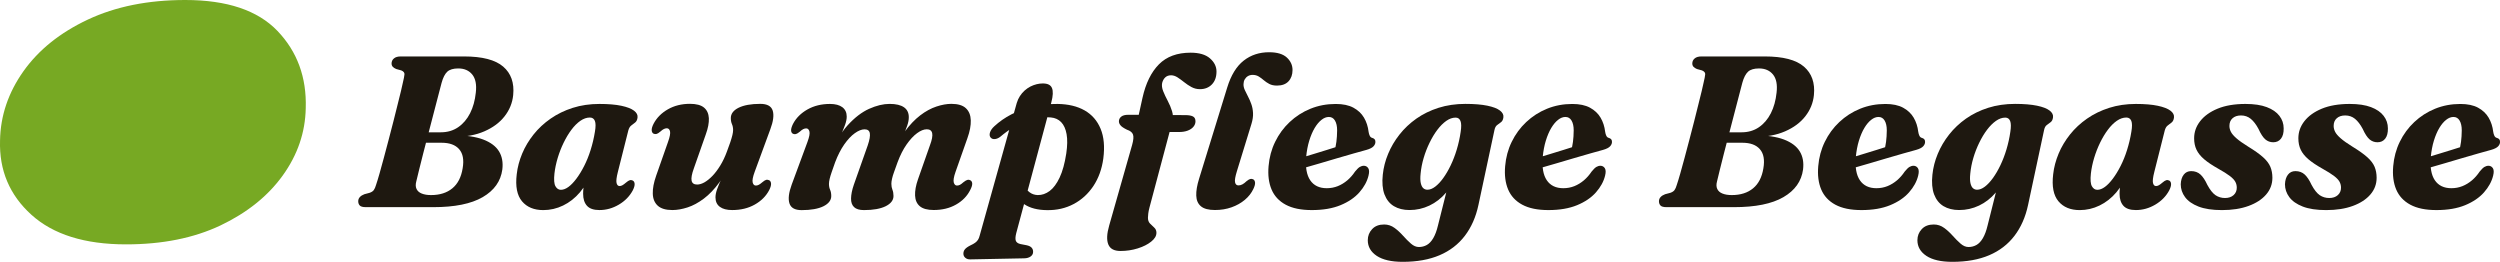
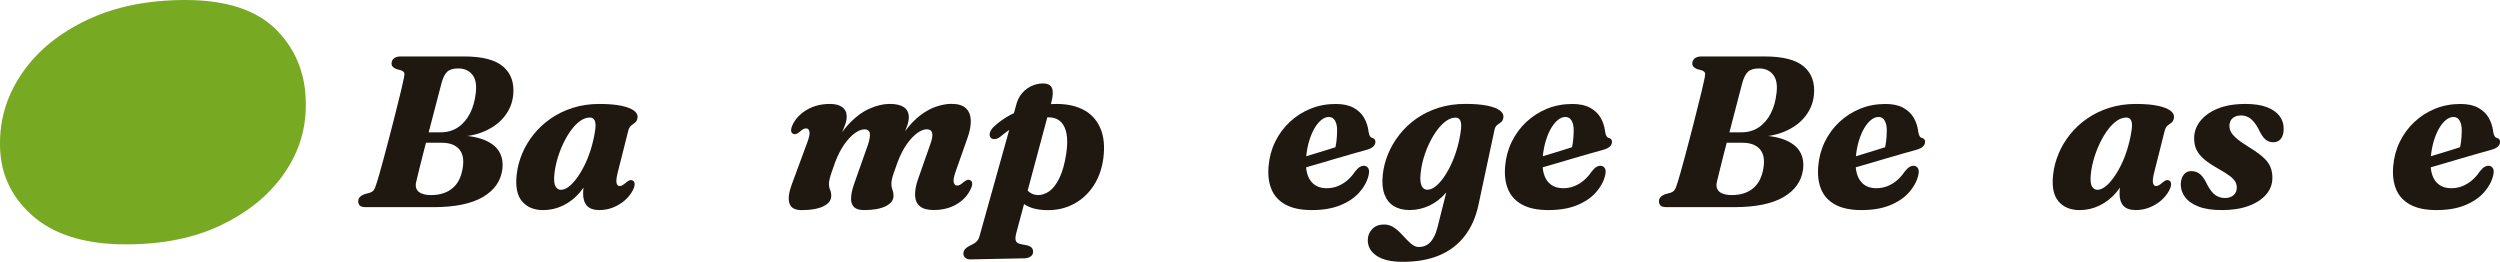
<svg xmlns="http://www.w3.org/2000/svg" version="1.1" x="0px" y="0px" viewBox="0 0 612.6 64.17" style="enable-background:new 0 0 612.6 64.17;" xml:space="preserve">
  <style type="text/css">
	.st0{fill:#FFFFFF;}
	.st1{fill:#E8DFCC;}
	.st2{fill:#1E1810;}
	.st3{clip-path:url(#SVGID_00000167381206881112429760000014950263389855786921_);}
	.st4{fill:#77A923;}
	.st5{fill:none;}
	.st6{fill:none;stroke:#1E1810;stroke-width:0.732;stroke-miterlimit:10;}
</style>
  <g id="Background">
</g>
  <g id="Design">
    <g>
      <g>
        <g>
          <path class="st2" d="M98.21,13.83h15.49c4.47,0,7.67,0.83,9.6,2.49c1.93,1.66,2.75,3.99,2.45,6.98c-0.19,1.92-0.9,3.65-2.11,5.2      s-2.86,2.77-4.95,3.68c-2.08,0.91-4.54,1.36-7.37,1.36l-0.24-0.4c3.04,0,5.48,0.35,7.31,1.04c1.83,0.7,3.12,1.66,3.88,2.9      c0.76,1.24,1.03,2.72,0.82,4.45c-0.39,2.88-1.99,5.14-4.82,6.78s-6.86,2.45-12.1,2.45H89.63c-0.74,0-1.23-0.14-1.48-0.41      c-0.25-0.27-0.37-0.62-0.37-1.04c0-0.39,0.13-0.73,0.4-1.02c0.26-0.29,0.63-0.52,1.11-0.7l1.27-0.34      c0.47-0.16,0.82-0.38,1.03-0.67c0.21-0.29,0.4-0.71,0.55-1.25c0.25-0.72,0.53-1.66,0.86-2.81c0.33-1.15,0.68-2.44,1.06-3.85      c0.38-1.42,0.77-2.88,1.17-4.41c0.4-1.52,0.8-3.02,1.17-4.51c0.38-1.49,0.73-2.87,1.04-4.16c0.32-1.28,0.59-2.39,0.82-3.31      c0.23-0.92,0.38-1.59,0.45-1.99c0.23-0.95,0.36-1.64,0.4-2.06c0.04-0.42-0.23-0.75-0.79-0.98l-1.24-0.34      c-0.37-0.16-0.65-0.34-0.84-0.55c-0.19-0.21-0.29-0.47-0.29-0.79c0-0.51,0.19-0.93,0.58-1.25      C96.91,13.99,97.47,13.83,98.21,13.83z M108.21,20.29c-0.26,1.02-0.58,2.22-0.94,3.6s-0.74,2.85-1.15,4.41      c-0.41,1.56-0.81,3.13-1.23,4.72c-0.41,1.59-0.81,3.12-1.19,4.59c-0.38,1.47-0.71,2.8-1,3.98s-0.52,2.15-0.7,2.89      c-0.19,0.72-0.17,1.33,0.07,1.83c0.24,0.5,0.66,0.88,1.28,1.12c0.62,0.25,1.37,0.37,2.27,0.37c2.15,0,3.89-0.55,5.22-1.65      c1.34-1.1,2.18-2.74,2.53-4.92c0.35-2.06,0.07-3.61-0.86-4.67c-0.92-1.06-2.35-1.58-4.29-1.58h-6.96l0.84-2.56h5.91      c1.62,0,3.03-0.41,4.25-1.24c1.21-0.83,2.19-1.97,2.93-3.43c0.74-1.46,1.2-3.14,1.4-5.04c0.23-1.97-0.06-3.45-0.87-4.45      c-0.81-0.99-1.95-1.49-3.43-1.49c-1.2,0-2.09,0.26-2.68,0.79C109.03,18.1,108.56,19.01,108.21,20.29z" />
          <path class="st2" d="M151.4,42.14c-0.33,1.3-0.44,2.2-0.32,2.7c0.12,0.5,0.37,0.75,0.74,0.75c0.23,0,0.46-0.07,0.7-0.2      c0.24-0.13,0.53-0.35,0.88-0.65c0.37-0.32,0.68-0.51,0.92-0.58s0.49-0.04,0.74,0.08c0.28,0.16,0.43,0.44,0.45,0.84      c0.02,0.41-0.13,0.92-0.45,1.56c-0.77,1.44-1.91,2.61-3.42,3.5s-3.09,1.33-4.76,1.33c-1.41,0-2.42-0.35-3.05-1.05      s-0.94-1.68-0.94-2.93c0-0.42,0.02-0.88,0.07-1.36c0.04-0.48,0.11-1.01,0.21-1.57c0.1-0.56,0.23-1.19,0.4-1.87      s0.37-1.43,0.59-2.24l0.66,1.69c-0.62,1.92-1.52,3.58-2.72,4.99c-1.2,1.41-2.57,2.48-4.12,3.23c-1.55,0.75-3.17,1.12-4.85,1.12      c-2.27,0-4.01-0.72-5.22-2.16c-1.21-1.44-1.65-3.65-1.29-6.62c0.19-1.71,0.64-3.39,1.33-5.05c0.69-1.66,1.63-3.23,2.8-4.7      c1.17-1.47,2.56-2.76,4.17-3.88s3.42-2,5.42-2.64c2.01-0.64,4.19-0.96,6.54-0.96c2.18,0,3.97,0.15,5.38,0.45      c1.41,0.3,2.44,0.7,3.1,1.2c0.66,0.5,0.95,1.07,0.86,1.7c-0.07,0.55-0.26,0.94-0.57,1.19c-0.31,0.25-0.62,0.49-0.95,0.73      s-0.57,0.64-0.73,1.2L151.4,42.14z M135.86,42.53c-0.16,1.5-0.08,2.53,0.25,3.11c0.33,0.58,0.77,0.87,1.33,0.87      c0.6,0,1.22-0.24,1.86-0.71c0.64-0.47,1.29-1.15,1.95-2.03c0.66-0.88,1.29-1.91,1.89-3.09s1.13-2.48,1.58-3.91      s0.81-2.92,1.06-4.49c0.21-1.21,0.21-2.1-0.01-2.65c-0.22-0.55-0.63-0.83-1.23-0.83c-0.77,0-1.55,0.27-2.32,0.8      c-0.77,0.54-1.51,1.27-2.2,2.2c-0.7,0.93-1.33,1.99-1.91,3.18c-0.58,1.19-1.06,2.43-1.45,3.72S136,41.29,135.86,42.53z" />
-           <path class="st2" d="M188.49,44.17c0.28,0.16,0.43,0.44,0.45,0.84c0.02,0.41-0.13,0.92-0.45,1.56      c-0.77,1.48-1.96,2.67-3.55,3.56c-1.59,0.9-3.43,1.34-5.53,1.34c-1.3,0-2.31-0.26-3.02-0.79c-0.71-0.53-1.07-1.3-1.07-2.32      c0-0.6,0.14-1.27,0.41-2.02c0.27-0.75,0.61-1.56,1-2.43c0.4-0.87,0.8-1.81,1.21-2.81s0.74-2.06,0.99-3.17l0.63,0.53      c-0.95,2.46-2.04,4.53-3.26,6.2c-1.22,1.67-2.5,3.01-3.83,4.01c-1.33,1-2.66,1.72-3.98,2.15c-1.33,0.43-2.57,0.65-3.73,0.65      c-1.62,0-2.81-0.36-3.59-1.07c-0.77-0.71-1.18-1.7-1.21-2.96c-0.04-1.26,0.24-2.71,0.82-4.37l2.9-8.26      c0.46-1.27,0.62-2.15,0.5-2.64c-0.12-0.49-0.39-0.74-0.79-0.74c-0.21,0-0.44,0.06-0.69,0.17s-0.54,0.33-0.9,0.65      c-0.37,0.32-0.68,0.51-0.92,0.57c-0.25,0.06-0.49,0.04-0.74-0.07c-0.28-0.16-0.43-0.44-0.45-0.84c-0.02-0.4,0.13-0.92,0.45-1.56      c0.77-1.48,1.94-2.66,3.51-3.56s3.38-1.35,5.43-1.35c1.55,0,2.69,0.31,3.43,0.92c0.74,0.62,1.13,1.49,1.19,2.61      c0.05,1.13-0.2,2.45-0.76,3.98l-2.93,8.34c-0.49,1.35-0.67,2.35-0.54,2.98s0.58,0.95,1.36,0.95c0.56,0,1.17-0.19,1.81-0.55      c0.64-0.37,1.29-0.9,1.95-1.58c0.66-0.69,1.29-1.53,1.9-2.52c0.61-0.99,1.15-2.12,1.62-3.39c0.35-0.92,0.64-1.71,0.86-2.38      c0.22-0.67,0.39-1.24,0.5-1.71s0.17-0.88,0.17-1.21c0-0.54-0.09-1.03-0.28-1.46s-0.28-0.93-0.28-1.49c0-1.05,0.64-1.9,1.91-2.53      c1.28-0.63,3.05-0.95,5.32-0.95c1.67,0,2.68,0.55,3.03,1.64c0.35,1.09,0.16,2.62-0.58,4.59l-3.83,10.42      c-0.46,1.25-0.62,2.12-0.49,2.62c0.13,0.5,0.39,0.75,0.78,0.75c0.23,0,0.46-0.06,0.7-0.18c0.24-0.12,0.53-0.33,0.88-0.63      c0.37-0.32,0.68-0.51,0.92-0.58S188.24,44.05,188.49,44.17z" />
          <path class="st2" d="M209.23,45.25l3.4-9.63c0.46-1.35,0.63-2.35,0.51-2.98c-0.11-0.63-0.54-0.95-1.28-0.95      c-0.72,0-1.52,0.32-2.4,0.95c-0.88,0.63-1.74,1.55-2.59,2.76c-0.84,1.21-1.58,2.65-2.22,4.34c-0.33,0.93-0.62,1.73-0.84,2.39      c-0.23,0.66-0.4,1.22-0.51,1.69c-0.11,0.47-0.17,0.88-0.17,1.23c0,0.55,0.09,1.03,0.28,1.46s0.28,0.94,0.28,1.52      c0,1.04-0.64,1.87-1.91,2.51c-1.28,0.63-3.06,0.95-5.34,0.95c-1.64,0-2.63-0.54-2.99-1.64c-0.36-1.09-0.18-2.62,0.54-4.59      l3.85-10.42c0.47-1.27,0.64-2.15,0.5-2.64c-0.14-0.49-0.4-0.74-0.79-0.74c-0.23,0-0.46,0.06-0.7,0.17s-0.53,0.33-0.88,0.65      c-0.39,0.32-0.7,0.51-0.95,0.57c-0.25,0.06-0.48,0.04-0.71-0.07c-0.3-0.16-0.45-0.44-0.46-0.84c-0.01-0.4,0.15-0.92,0.46-1.56      c0.77-1.48,1.96-2.66,3.55-3.56c1.59-0.9,3.43-1.35,5.53-1.35c1.3,0,2.31,0.27,3.02,0.8c0.71,0.54,1.07,1.31,1.07,2.31      c0,0.6-0.14,1.27-0.41,2.02c-0.27,0.75-0.61,1.56-1,2.44c-0.4,0.88-0.8,1.82-1.21,2.81c-0.41,0.99-0.74,2.04-0.99,3.15      l-0.63-0.53c1.27-3.29,2.75-5.87,4.46-7.76c1.71-1.88,3.46-3.23,5.26-4.04c1.8-0.81,3.48-1.21,5.03-1.21      c1.57,0,2.74,0.28,3.54,0.84c0.79,0.56,1.18,1.39,1.16,2.48c0,0.6-0.13,1.26-0.38,1.99c-0.25,0.73-0.57,1.52-0.95,2.36      c-0.38,0.84-0.76,1.75-1.15,2.73c-0.39,0.98-0.7,2.02-0.95,3.13l-0.82-0.53c0.95-2.46,2.03-4.52,3.25-6.19      c1.21-1.66,2.48-2.99,3.8-4s2.64-1.72,3.96-2.16s2.55-0.66,3.69-0.66c1.6,0,2.78,0.36,3.54,1.07c0.76,0.71,1.16,1.7,1.2,2.96      c0.04,1.26-0.23,2.72-0.83,4.39l-2.9,8.23c-0.44,1.25-0.58,2.12-0.44,2.62c0.15,0.5,0.41,0.75,0.78,0.75      c0.26,0,0.51-0.06,0.74-0.18s0.51-0.33,0.84-0.63c0.41-0.32,0.73-0.51,0.98-0.58s0.47-0.04,0.69,0.08      c0.32,0.16,0.48,0.44,0.49,0.84c0.01,0.41-0.15,0.92-0.49,1.56c-0.74,1.48-1.89,2.67-3.46,3.56c-1.57,0.9-3.39,1.34-5.49,1.34      c-1.53,0-2.66-0.31-3.39-0.92s-1.12-1.49-1.17-2.62c-0.05-1.13,0.18-2.46,0.71-3.97l2.93-8.34c0.51-1.35,0.69-2.35,0.55-2.98      c-0.14-0.63-0.58-0.95-1.32-0.95c-0.72,0-1.52,0.32-2.39,0.96c-0.87,0.64-1.72,1.56-2.56,2.76c-0.84,1.2-1.57,2.64-2.2,4.33      c-0.33,0.93-0.62,1.73-0.86,2.39c-0.24,0.66-0.41,1.22-0.51,1.69c-0.11,0.47-0.16,0.88-0.16,1.23c0,0.55,0.09,1.03,0.26,1.46      s0.26,0.94,0.26,1.52c0,1.04-0.64,1.87-1.91,2.51c-1.28,0.63-3.05,0.95-5.32,0.95c-1.11,0-1.92-0.24-2.43-0.73      c-0.51-0.48-0.76-1.19-0.74-2.12S208.77,46.57,209.23,45.25z" />
          <path class="st2" d="M257.62,25.07l-8.6,32.06c-0.21,0.83-0.25,1.44-0.11,1.85c0.14,0.4,0.52,0.68,1.13,0.82l1.5,0.29      c0.58,0.12,0.99,0.32,1.24,0.59c0.25,0.27,0.37,0.6,0.37,0.99c0.02,0.47-0.18,0.86-0.58,1.16c-0.41,0.3-0.94,0.46-1.61,0.47      l-13.17,0.26c-0.51,0.02-0.92-0.11-1.24-0.38s-0.48-0.61-0.48-1.02s0.12-0.76,0.37-1.07s0.69-0.63,1.35-0.96      c0.49-0.23,0.88-0.44,1.16-0.65c0.28-0.2,0.51-0.44,0.69-0.71c0.18-0.27,0.32-0.62,0.42-1.04l9.08-32.48      c0.19-0.63,0.45-1.2,0.78-1.71c0.33-0.51,0.71-0.96,1.16-1.36c0.45-0.4,0.92-0.72,1.42-0.98c0.5-0.25,1.02-0.44,1.54-0.57      s1.03-0.18,1.5-0.18c1.18,0,1.92,0.37,2.23,1.12C258.09,22.32,258.04,23.49,257.62,25.07z M245.11,33.51      c-0.42,0.33-0.86,0.52-1.31,0.57S243,34,242.74,33.7c-0.26-0.32-0.31-0.73-0.15-1.25c0.17-0.52,0.52-1.02,1.07-1.52      c1.2-1.11,2.58-2.08,4.16-2.9s3.32-1.46,5.22-1.91c1.91-0.45,3.95-0.66,6.13-0.65c2.6,0.04,4.8,0.56,6.6,1.58      c1.79,1.02,3.1,2.52,3.92,4.5c0.82,1.98,1.04,4.4,0.67,7.27c-0.35,2.6-1.17,4.86-2.44,6.77c-1.28,1.91-2.89,3.38-4.84,4.41      c-1.95,1.03-4.12,1.53-6.52,1.49c-2.3-0.02-4.16-0.5-5.58-1.45c-1.42-0.95-2.3-2.15-2.65-3.59l2.48-1.21      c0.39,0.79,0.87,1.41,1.44,1.85s1.24,0.68,2.02,0.71c1.04,0.02,2.02-0.32,2.94-1c0.92-0.69,1.74-1.79,2.45-3.3      c0.71-1.51,1.25-3.47,1.62-5.88c0.28-1.88,0.31-3.46,0.08-4.75c-0.23-1.28-0.67-2.26-1.33-2.94c-0.66-0.68-1.5-1.06-2.52-1.15      c-1.78-0.16-3.73,0.12-5.86,0.84S247.34,31.63,245.11,33.51z" />
-           <path class="st2" d="M274.18,29.74c0-0.47,0.19-0.86,0.57-1.16c0.38-0.3,0.94-0.45,1.68-0.45h2.61l0.92-4.17      c0.79-3.55,2.13-6.28,4.02-8.19s4.48-2.86,7.77-2.86c2.09,0,3.67,0.46,4.74,1.39c1.06,0.92,1.6,2,1.6,3.23      c0,1.32-0.37,2.37-1.12,3.15c-0.75,0.78-1.73,1.17-2.94,1.17c-0.74,0-1.42-0.17-2.06-0.51c-0.63-0.34-1.23-0.74-1.79-1.19      c-0.56-0.45-1.11-0.84-1.64-1.19c-0.53-0.34-1.06-0.51-1.58-0.51c-0.58,0-1.06,0.17-1.42,0.51c-0.37,0.34-0.62,0.8-0.77,1.38      c-0.12,0.6-0.04,1.27,0.26,2.02c0.3,0.75,0.67,1.53,1.11,2.36s0.79,1.67,1.06,2.53c0.26,0.86,0.29,1.7,0.08,2.51l-5.62,21.11      c-0.14,0.54-0.24,1.02-0.29,1.44s-0.08,0.77-0.08,1.07c0,0.58,0.17,1.05,0.51,1.4c0.34,0.35,0.69,0.69,1.04,1      c0.35,0.32,0.53,0.74,0.53,1.27c0,0.76-0.43,1.48-1.29,2.16c-0.86,0.69-1.96,1.24-3.3,1.66c-1.34,0.42-2.74,0.63-4.22,0.63      c-1.55,0-2.54-0.53-2.98-1.6s-0.37-2.61,0.21-4.63l5.62-19.74c0.33-1.18,0.41-2.03,0.22-2.56s-0.68-0.92-1.49-1.19      c-0.81-0.4-1.34-0.76-1.58-1.08C274.31,30.4,274.18,30.07,274.18,29.74z M282.97,32.35l1.56-4.17l5.99,0.03      c0.77,0,1.37,0.11,1.79,0.32s0.63,0.62,0.63,1.21c0,0.47-0.17,0.92-0.5,1.32s-0.8,0.72-1.41,0.95c-0.61,0.23-1.31,0.34-2.1,0.34      H282.97z M310.99,12.8c1.95,0,3.39,0.43,4.33,1.29c0.93,0.86,1.4,1.88,1.4,3.06c0,1.14-0.33,2.07-0.98,2.77      c-0.65,0.7-1.59,1.05-2.82,1.05c-0.76,0-1.38-0.13-1.89-0.4c-0.5-0.26-0.95-0.57-1.35-0.91c-0.4-0.34-0.8-0.65-1.23-0.91      s-0.92-0.4-1.5-0.4c-0.44,0-0.83,0.1-1.16,0.3c-0.33,0.2-0.59,0.47-0.78,0.8c-0.19,0.33-0.29,0.72-0.3,1.16      c-0.02,0.47,0.09,0.96,0.32,1.46c0.23,0.5,0.49,1.03,0.79,1.6c0.3,0.56,0.57,1.17,0.8,1.83c0.24,0.66,0.38,1.39,0.42,2.19      c0.04,0.8-0.08,1.68-0.38,2.65l-3.56,11.58c-0.42,1.36-0.58,2.28-0.46,2.77c0.11,0.49,0.39,0.74,0.83,0.74      c0.32,0,0.64-0.08,0.96-0.25s0.66-0.43,1.02-0.78c0.37-0.3,0.67-0.48,0.9-0.54c0.23-0.06,0.47-0.04,0.71,0.07      c0.28,0.14,0.44,0.41,0.48,0.82c0.03,0.41-0.11,0.92-0.42,1.56c-0.47,1-1.17,1.89-2.1,2.67c-0.92,0.77-2.01,1.38-3.25,1.82      c-1.24,0.44-2.59,0.66-4.05,0.66c-1.57,0-2.71-0.3-3.44-0.91c-0.73-0.61-1.11-1.48-1.15-2.62c-0.04-1.14,0.19-2.51,0.69-4.12      l6.89-22.35c0.93-3.03,2.28-5.23,4.05-6.61S308.6,12.8,310.99,12.8z" />
          <path class="st2" d="M315.34,39.74c1.23-0.39,2.33-0.73,3.31-1.02c0.98-0.29,2.03-0.61,3.17-0.96c1.13-0.35,2.24-0.69,3.32-1.02      c1.08-0.33,2.01-0.62,2.78-0.88l-0.9,1.05c0.19-0.62,0.34-1.34,0.45-2.16c0.11-0.83,0.17-1.77,0.18-2.82c0-1-0.18-1.8-0.53-2.39      c-0.35-0.59-0.85-0.88-1.5-0.88c-0.6,0-1.2,0.23-1.79,0.7c-0.6,0.47-1.16,1.13-1.68,2c-0.52,0.87-0.96,1.91-1.33,3.11      c-0.37,1.21-0.62,2.54-0.76,4c-0.21,2.52,0.12,4.42,1,5.71c0.88,1.29,2.23,1.94,4.04,1.94c0.97,0,1.87-0.17,2.72-0.51      c0.84-0.34,1.62-0.82,2.33-1.42c0.71-0.61,1.34-1.32,1.89-2.15c0.46-0.56,0.84-0.94,1.16-1.13s0.66-0.29,1.03-0.29      c0.44,0.02,0.79,0.21,1.04,0.59c0.25,0.38,0.28,0.99,0.07,1.83c-0.35,1.44-1.1,2.81-2.24,4.1s-2.68,2.34-4.62,3.14      c-1.94,0.8-4.28,1.2-7.04,1.2c-2.64,0-4.77-0.44-6.4-1.32c-1.63-0.88-2.78-2.12-3.46-3.73c-0.68-1.61-0.92-3.51-0.73-5.71      c0.18-2.13,0.71-4.12,1.61-5.96c0.9-1.85,2.08-3.46,3.56-4.85s3.17-2.48,5.09-3.26c1.92-0.78,3.98-1.17,6.2-1.17      c1.76,0,3.2,0.3,4.33,0.91c1.12,0.61,1.99,1.42,2.59,2.44c0.6,1.02,0.98,2.18,1.13,3.48c0.05,0.37,0.15,0.69,0.28,0.96      s0.32,0.44,0.57,0.51c0.26,0.07,0.47,0.18,0.61,0.33s0.21,0.37,0.21,0.67c0,0.37-0.15,0.73-0.46,1.07      c-0.31,0.34-0.88,0.64-1.73,0.88c-0.81,0.21-1.84,0.5-3.09,0.86c-1.25,0.36-2.59,0.75-4.04,1.17c-1.44,0.42-2.88,0.84-4.3,1.27      c-1.42,0.42-2.73,0.8-3.91,1.13s-2.48,0.71-3.9,1.13L315.34,39.74z" />
          <path class="st2" d="M362.28,50.21c-0.63,2.97-1.75,5.5-3.34,7.58s-3.65,3.67-6.19,4.75c-2.53,1.08-5.54,1.62-9.02,1.62      c-2.78,0-4.9-0.49-6.37-1.46c-1.47-0.98-2.2-2.26-2.2-3.84c0-1.06,0.36-1.96,1.07-2.72c0.71-0.76,1.69-1.13,2.94-1.13      c0.93,0,1.78,0.28,2.53,0.83c0.76,0.55,1.46,1.2,2.11,1.93c0.65,0.73,1.29,1.37,1.93,1.93s1.28,0.83,1.95,0.83      c0.7,0,1.35-0.17,1.94-0.5c0.59-0.33,1.12-0.89,1.58-1.68s0.85-1.82,1.15-3.1l3.4-13.54l1.21,0.74      c-0.6,1.83-1.48,3.43-2.65,4.79c-1.17,1.36-2.52,2.41-4.06,3.14s-3.16,1.09-4.87,1.09c-1.5,0-2.77-0.32-3.83-0.95      c-1.05-0.63-1.82-1.6-2.31-2.89c-0.48-1.29-0.62-2.91-0.41-4.84c0.18-1.72,0.61-3.42,1.31-5.09c0.69-1.67,1.62-3.25,2.78-4.72      c1.16-1.48,2.54-2.78,4.14-3.91c1.6-1.12,3.41-2.01,5.43-2.65c2.02-0.64,4.22-0.96,6.6-0.96c2.16,0,3.95,0.15,5.36,0.44      s2.44,0.69,3.09,1.19c0.65,0.5,0.93,1.06,0.84,1.67c-0.07,0.55-0.26,0.94-0.57,1.17c-0.31,0.24-0.62,0.48-0.95,0.71      s-0.55,0.65-0.67,1.23L362.28,50.21z M348.11,42.51c-0.11,1-0.09,1.79,0.04,2.37c0.13,0.58,0.34,0.99,0.62,1.24      c0.28,0.25,0.62,0.37,1,0.37c0.62,0,1.25-0.25,1.91-0.75c0.66-0.5,1.32-1.2,1.97-2.1c0.65-0.9,1.26-1.94,1.83-3.13      c0.57-1.19,1.07-2.48,1.49-3.88s0.74-2.84,0.95-4.31c0.19-1.21,0.18-2.1-0.04-2.66s-0.62-0.84-1.2-0.84      c-0.76,0-1.52,0.27-2.28,0.8c-0.76,0.54-1.5,1.27-2.19,2.19c-0.7,0.92-1.33,1.98-1.91,3.17c-0.58,1.19-1.06,2.42-1.44,3.71      C348.48,39.97,348.23,41.24,348.11,42.51z" />
          <path class="st2" d="M373.31,39.74c1.23-0.39,2.33-0.73,3.31-1.02c0.98-0.29,2.03-0.61,3.17-0.96c1.13-0.35,2.24-0.69,3.32-1.02      c1.08-0.33,2.01-0.62,2.78-0.88l-0.9,1.05c0.19-0.62,0.34-1.34,0.45-2.16c0.11-0.83,0.17-1.77,0.18-2.82c0-1-0.18-1.8-0.53-2.39      c-0.35-0.59-0.85-0.88-1.5-0.88c-0.6,0-1.2,0.23-1.79,0.7c-0.6,0.47-1.16,1.13-1.68,2c-0.52,0.87-0.96,1.91-1.33,3.11      c-0.37,1.21-0.62,2.54-0.76,4c-0.21,2.52,0.12,4.42,1,5.71c0.88,1.29,2.23,1.94,4.04,1.94c0.97,0,1.87-0.17,2.72-0.51      c0.84-0.34,1.62-0.82,2.33-1.42c0.71-0.61,1.34-1.32,1.89-2.15c0.46-0.56,0.84-0.94,1.16-1.13s0.66-0.29,1.03-0.29      c0.44,0.02,0.79,0.21,1.04,0.59c0.25,0.38,0.28,0.99,0.07,1.83c-0.35,1.44-1.1,2.81-2.24,4.1s-2.68,2.34-4.62,3.14      c-1.94,0.8-4.28,1.2-7.04,1.2c-2.64,0-4.77-0.44-6.4-1.32c-1.63-0.88-2.78-2.12-3.46-3.73c-0.68-1.61-0.92-3.51-0.73-5.71      c0.18-2.13,0.71-4.12,1.61-5.96c0.9-1.85,2.08-3.46,3.56-4.85s3.17-2.48,5.09-3.26c1.92-0.78,3.98-1.17,6.2-1.17      c1.76,0,3.2,0.3,4.33,0.91c1.12,0.61,1.99,1.42,2.59,2.44c0.6,1.02,0.98,2.18,1.13,3.48c0.05,0.37,0.15,0.69,0.28,0.96      s0.32,0.44,0.57,0.51c0.26,0.07,0.47,0.18,0.61,0.33s0.21,0.37,0.21,0.67c0,0.37-0.15,0.73-0.46,1.07      c-0.31,0.34-0.88,0.64-1.73,0.88c-0.81,0.21-1.84,0.5-3.09,0.86c-1.25,0.36-2.59,0.75-4.04,1.17c-1.44,0.42-2.88,0.84-4.3,1.27      c-1.42,0.42-2.73,0.8-3.91,1.13s-2.48,0.71-3.9,1.13L373.31,39.74z" />
          <path class="st2" d="M416.94,13.83h15.49c4.47,0,7.67,0.83,9.6,2.49c1.93,1.66,2.75,3.99,2.45,6.98      c-0.19,1.92-0.9,3.65-2.11,5.2s-2.86,2.77-4.95,3.68c-2.08,0.91-4.54,1.36-7.37,1.36l-0.24-0.4c3.04,0,5.48,0.35,7.31,1.04      c1.83,0.7,3.12,1.66,3.88,2.9c0.76,1.24,1.03,2.72,0.82,4.45c-0.39,2.88-1.99,5.14-4.82,6.78s-6.86,2.45-12.1,2.45h-16.54      c-0.74,0-1.23-0.14-1.48-0.41c-0.25-0.27-0.37-0.62-0.37-1.04c0-0.39,0.13-0.73,0.4-1.02c0.26-0.29,0.63-0.52,1.11-0.7      l1.27-0.34c0.47-0.16,0.82-0.38,1.03-0.67c0.21-0.29,0.4-0.71,0.55-1.25c0.25-0.72,0.53-1.66,0.86-2.81      c0.33-1.15,0.68-2.44,1.06-3.85c0.38-1.42,0.77-2.88,1.17-4.41c0.4-1.52,0.8-3.02,1.17-4.51c0.38-1.49,0.73-2.87,1.04-4.16      c0.32-1.28,0.59-2.39,0.82-3.31c0.23-0.92,0.38-1.59,0.45-1.99c0.23-0.95,0.36-1.64,0.4-2.06c0.04-0.42-0.23-0.75-0.79-0.98      l-1.24-0.34c-0.37-0.16-0.65-0.34-0.84-0.55c-0.19-0.21-0.29-0.47-0.29-0.79c0-0.51,0.19-0.93,0.58-1.25      C415.64,13.99,416.21,13.83,416.94,13.83z M426.94,20.29c-0.26,1.02-0.58,2.22-0.94,3.6s-0.74,2.85-1.15,4.41      c-0.41,1.56-0.81,3.13-1.23,4.72c-0.41,1.59-0.81,3.12-1.19,4.59c-0.38,1.47-0.71,2.8-1,3.98s-0.52,2.15-0.7,2.89      c-0.19,0.72-0.17,1.33,0.07,1.83c0.24,0.5,0.66,0.88,1.28,1.12c0.62,0.25,1.37,0.37,2.27,0.37c2.15,0,3.89-0.55,5.22-1.65      c1.34-1.1,2.18-2.74,2.53-4.92c0.35-2.06,0.07-3.61-0.86-4.67c-0.92-1.06-2.35-1.58-4.29-1.58H420l0.84-2.56h5.91      c1.62,0,3.03-0.41,4.25-1.24c1.21-0.83,2.19-1.97,2.93-3.43c0.74-1.46,1.2-3.14,1.4-5.04c0.23-1.97-0.06-3.45-0.87-4.45      c-0.81-0.99-1.95-1.49-3.43-1.49c-1.2,0-2.09,0.26-2.68,0.79C427.77,18.1,427.29,19.01,426.94,20.29z" />
          <path class="st2" d="M450.03,39.74c1.23-0.39,2.33-0.73,3.31-1.02c0.98-0.29,2.03-0.61,3.17-0.96c1.13-0.35,2.24-0.69,3.32-1.02      c1.08-0.33,2.01-0.62,2.78-0.88l-0.9,1.05c0.19-0.62,0.34-1.34,0.45-2.16c0.11-0.83,0.17-1.77,0.18-2.82c0-1-0.18-1.8-0.53-2.39      c-0.35-0.59-0.85-0.88-1.5-0.88c-0.6,0-1.2,0.23-1.79,0.7c-0.6,0.47-1.16,1.13-1.68,2c-0.52,0.87-0.96,1.91-1.33,3.11      c-0.37,1.21-0.62,2.54-0.76,4c-0.21,2.52,0.12,4.42,1,5.71c0.88,1.29,2.23,1.94,4.04,1.94c0.97,0,1.87-0.17,2.72-0.51      c0.84-0.34,1.62-0.82,2.33-1.42c0.71-0.61,1.34-1.32,1.89-2.15c0.46-0.56,0.84-0.94,1.16-1.13s0.66-0.29,1.03-0.29      c0.44,0.02,0.79,0.21,1.04,0.59c0.25,0.38,0.28,0.99,0.07,1.83c-0.35,1.44-1.1,2.81-2.24,4.1s-2.68,2.34-4.62,3.14      c-1.94,0.8-4.28,1.2-7.04,1.2c-2.64,0-4.77-0.44-6.4-1.32c-1.63-0.88-2.78-2.12-3.46-3.73c-0.68-1.61-0.92-3.51-0.73-5.71      c0.18-2.13,0.71-4.12,1.61-5.96c0.9-1.85,2.08-3.46,3.56-4.85s3.17-2.48,5.09-3.26c1.92-0.78,3.98-1.17,6.2-1.17      c1.76,0,3.2,0.3,4.33,0.91c1.12,0.61,1.99,1.42,2.59,2.44c0.6,1.02,0.98,2.18,1.13,3.48c0.05,0.37,0.15,0.69,0.28,0.96      s0.32,0.44,0.57,0.51c0.26,0.07,0.47,0.18,0.61,0.33s0.21,0.37,0.21,0.67c0,0.37-0.15,0.73-0.46,1.07      c-0.31,0.34-0.88,0.64-1.73,0.88c-0.81,0.21-1.84,0.5-3.09,0.86c-1.25,0.36-2.59,0.75-4.04,1.17c-1.44,0.42-2.88,0.84-4.3,1.27      c-1.42,0.42-2.73,0.8-3.91,1.13s-2.48,0.71-3.9,1.13L450.03,39.74z" />
-           <path class="st2" d="M496.96,50.21c-0.63,2.97-1.75,5.5-3.34,7.58s-3.65,3.67-6.19,4.75c-2.53,1.08-5.54,1.62-9.02,1.62      c-2.78,0-4.9-0.49-6.37-1.46c-1.47-0.98-2.2-2.26-2.2-3.84c0-1.06,0.36-1.96,1.07-2.72c0.71-0.76,1.69-1.13,2.94-1.13      c0.93,0,1.78,0.28,2.53,0.83c0.76,0.55,1.46,1.2,2.11,1.93c0.65,0.73,1.29,1.37,1.93,1.93s1.28,0.83,1.95,0.83      c0.7,0,1.35-0.17,1.94-0.5c0.59-0.33,1.12-0.89,1.58-1.68s0.85-1.82,1.15-3.1l3.4-13.54l1.21,0.74      c-0.6,1.83-1.48,3.43-2.65,4.79c-1.17,1.36-2.52,2.41-4.06,3.14s-3.16,1.09-4.87,1.09c-1.5,0-2.77-0.32-3.83-0.95      c-1.05-0.63-1.82-1.6-2.31-2.89c-0.48-1.29-0.62-2.91-0.41-4.84c0.18-1.72,0.61-3.42,1.31-5.09c0.69-1.67,1.62-3.25,2.78-4.72      c1.16-1.48,2.54-2.78,4.14-3.91c1.6-1.12,3.41-2.01,5.43-2.65c2.02-0.64,4.22-0.96,6.6-0.96c2.16,0,3.95,0.15,5.36,0.44      s2.44,0.69,3.09,1.19c0.65,0.5,0.93,1.06,0.84,1.67c-0.07,0.55-0.26,0.94-0.57,1.17c-0.31,0.24-0.62,0.48-0.95,0.71      s-0.55,0.65-0.67,1.23L496.96,50.21z M482.8,42.51c-0.11,1-0.09,1.79,0.04,2.37c0.13,0.58,0.34,0.99,0.62,1.24      c0.28,0.25,0.62,0.37,1,0.37c0.62,0,1.25-0.25,1.91-0.75c0.66-0.5,1.32-1.2,1.97-2.1c0.65-0.9,1.26-1.94,1.83-3.13      c0.57-1.19,1.07-2.48,1.49-3.88s0.74-2.84,0.95-4.31c0.19-1.21,0.18-2.1-0.04-2.66s-0.62-0.84-1.2-0.84      c-0.76,0-1.52,0.27-2.28,0.8c-0.76,0.54-1.5,1.27-2.19,2.19c-0.7,0.92-1.33,1.98-1.91,3.17c-0.58,1.19-1.06,2.42-1.44,3.71      C483.17,39.97,482.92,41.24,482.8,42.51z" />
          <path class="st2" d="M527.89,42.14c-0.33,1.3-0.44,2.2-0.32,2.7c0.12,0.5,0.37,0.75,0.74,0.75c0.23,0,0.46-0.07,0.7-0.2      c0.24-0.13,0.53-0.35,0.88-0.65c0.37-0.32,0.68-0.51,0.92-0.58s0.49-0.04,0.74,0.08c0.28,0.16,0.43,0.44,0.45,0.84      c0.02,0.41-0.13,0.92-0.45,1.56c-0.77,1.44-1.91,2.61-3.42,3.5s-3.09,1.33-4.76,1.33c-1.41,0-2.42-0.35-3.05-1.05      s-0.94-1.68-0.94-2.93c0-0.42,0.02-0.88,0.07-1.36c0.04-0.48,0.11-1.01,0.21-1.57c0.1-0.56,0.23-1.19,0.4-1.87      s0.37-1.43,0.59-2.24l0.66,1.69c-0.62,1.92-1.52,3.58-2.72,4.99c-1.2,1.41-2.57,2.48-4.12,3.23c-1.55,0.75-3.17,1.12-4.85,1.12      c-2.27,0-4.01-0.72-5.22-2.16c-1.21-1.44-1.65-3.65-1.29-6.62c0.19-1.71,0.64-3.39,1.33-5.05c0.69-1.66,1.63-3.23,2.8-4.7      c1.17-1.47,2.56-2.76,4.17-3.88s3.42-2,5.42-2.64c2.01-0.64,4.19-0.96,6.54-0.96c2.18,0,3.97,0.15,5.38,0.45      c1.41,0.3,2.44,0.7,3.1,1.2c0.66,0.5,0.95,1.07,0.86,1.7c-0.07,0.55-0.26,0.94-0.57,1.19c-0.31,0.25-0.62,0.49-0.95,0.73      s-0.57,0.64-0.73,1.2L527.89,42.14z M512.35,42.53c-0.16,1.5-0.08,2.53,0.25,3.11c0.33,0.58,0.77,0.87,1.33,0.87      c0.6,0,1.22-0.24,1.86-0.71c0.64-0.47,1.29-1.15,1.95-2.03c0.66-0.88,1.29-1.91,1.89-3.09s1.13-2.48,1.58-3.91      s0.81-2.92,1.06-4.49c0.21-1.21,0.21-2.1-0.01-2.65c-0.22-0.55-0.63-0.83-1.23-0.83c-0.77,0-1.55,0.27-2.32,0.8      c-0.77,0.54-1.51,1.27-2.2,2.2c-0.7,0.93-1.33,1.99-1.91,3.18c-0.58,1.19-1.06,2.43-1.45,3.72S512.49,41.29,512.35,42.53z" />
          <path class="st2" d="M545.22,48.52c0.88,0,1.58-0.24,2.1-0.71s0.78-1.08,0.78-1.82c0-0.53-0.12-1.01-0.36-1.45      c-0.24-0.44-0.68-0.91-1.33-1.41c-0.65-0.5-1.61-1.1-2.88-1.81c-1.44-0.81-2.59-1.58-3.44-2.31c-0.85-0.73-1.47-1.5-1.86-2.32      c-0.39-0.82-0.58-1.75-0.58-2.81c0-1.53,0.49-2.93,1.48-4.19c0.99-1.27,2.41-2.29,4.27-3.06c1.86-0.77,4.14-1.16,6.83-1.16      c2.11,0,3.85,0.26,5.22,0.78c1.37,0.52,2.41,1.23,3.1,2.14c0.7,0.91,1.04,1.93,1.04,3.07c0.02,1.09-0.2,1.93-0.66,2.52      c-0.46,0.59-1.09,0.88-1.9,0.88c-0.74,0-1.39-0.24-1.94-0.71c-0.55-0.48-1.11-1.33-1.67-2.56c-0.58-1.09-1.21-1.91-1.89-2.47      c-0.68-0.55-1.47-0.83-2.39-0.83c-0.88,0-1.57,0.23-2.08,0.69c-0.51,0.46-0.76,1.08-0.76,1.87c0,0.49,0.12,0.98,0.36,1.45      c0.24,0.48,0.69,1,1.35,1.58c0.66,0.58,1.61,1.26,2.86,2.03c1.58,0.97,2.81,1.84,3.67,2.61c0.86,0.77,1.46,1.56,1.79,2.35      c0.33,0.79,0.5,1.69,0.5,2.69c0,1.55-0.51,2.92-1.53,4.1c-1.02,1.19-2.45,2.12-4.3,2.8s-4.02,1.02-6.52,1.02      c-2.36,0-4.28-0.29-5.76-0.87c-1.49-0.58-2.58-1.35-3.29-2.31s-1.06-2.01-1.06-3.15c0.04-0.98,0.28-1.77,0.73-2.35      c0.45-0.58,1.06-0.87,1.83-0.87c0.91,0,1.67,0.28,2.27,0.83c0.6,0.55,1.16,1.4,1.69,2.55c0.65,1.21,1.32,2.05,2,2.52      C543.58,48.29,544.36,48.52,545.22,48.52z" />
-           <path class="st2" d="M570.76,48.52c0.88,0,1.58-0.24,2.1-0.71s0.78-1.08,0.78-1.82c0-0.53-0.12-1.01-0.36-1.45      c-0.24-0.44-0.68-0.91-1.33-1.41c-0.65-0.5-1.61-1.1-2.88-1.81c-1.44-0.81-2.59-1.58-3.44-2.31c-0.85-0.73-1.47-1.5-1.86-2.32      c-0.39-0.82-0.58-1.75-0.58-2.81c0-1.53,0.49-2.93,1.48-4.19c0.99-1.27,2.41-2.29,4.27-3.06c1.86-0.77,4.14-1.16,6.83-1.16      c2.11,0,3.85,0.26,5.22,0.78c1.37,0.52,2.41,1.23,3.1,2.14c0.7,0.91,1.04,1.93,1.04,3.07c0.02,1.09-0.2,1.93-0.66,2.52      c-0.46,0.59-1.09,0.88-1.9,0.88c-0.74,0-1.39-0.24-1.94-0.71c-0.55-0.48-1.11-1.33-1.67-2.56c-0.58-1.09-1.21-1.91-1.89-2.47      c-0.68-0.55-1.47-0.83-2.39-0.83c-0.88,0-1.57,0.23-2.08,0.69c-0.51,0.46-0.76,1.08-0.76,1.87c0,0.49,0.12,0.98,0.36,1.45      c0.24,0.48,0.69,1,1.35,1.58c0.66,0.58,1.61,1.26,2.86,2.03c1.58,0.97,2.81,1.84,3.67,2.61c0.86,0.77,1.46,1.56,1.79,2.35      c0.33,0.79,0.5,1.69,0.5,2.69c0,1.55-0.51,2.92-1.53,4.1c-1.02,1.19-2.45,2.12-4.3,2.8s-4.02,1.02-6.52,1.02      c-2.36,0-4.28-0.29-5.76-0.87c-1.49-0.58-2.58-1.35-3.29-2.31s-1.06-2.01-1.06-3.15c0.04-0.98,0.28-1.77,0.73-2.35      c0.45-0.58,1.06-0.87,1.83-0.87c0.91,0,1.67,0.28,2.27,0.83c0.6,0.55,1.16,1.4,1.69,2.55c0.65,1.21,1.32,2.05,2,2.52      C569.12,48.29,569.9,48.52,570.76,48.52z" />
          <path class="st2" d="M590.92,39.74c1.23-0.39,2.33-0.73,3.31-1.02c0.98-0.29,2.03-0.61,3.17-0.96c1.13-0.35,2.24-0.69,3.32-1.02      c1.08-0.33,2.01-0.62,2.78-0.88l-0.9,1.05c0.19-0.62,0.34-1.34,0.45-2.16c0.11-0.83,0.17-1.77,0.18-2.82c0-1-0.18-1.8-0.53-2.39      c-0.35-0.59-0.85-0.88-1.5-0.88c-0.6,0-1.2,0.23-1.79,0.7c-0.6,0.47-1.16,1.13-1.68,2c-0.52,0.87-0.96,1.91-1.33,3.11      c-0.37,1.21-0.62,2.54-0.76,4c-0.21,2.52,0.12,4.42,1,5.71c0.88,1.29,2.23,1.94,4.04,1.94c0.97,0,1.87-0.17,2.72-0.51      c0.84-0.34,1.62-0.82,2.33-1.42c0.71-0.61,1.34-1.32,1.89-2.15c0.46-0.56,0.84-0.94,1.16-1.13s0.66-0.29,1.03-0.29      c0.44,0.02,0.79,0.21,1.04,0.59c0.25,0.38,0.28,0.99,0.07,1.83c-0.35,1.44-1.1,2.81-2.24,4.1s-2.68,2.34-4.62,3.14      c-1.94,0.8-4.28,1.2-7.04,1.2c-2.64,0-4.77-0.44-6.4-1.32c-1.63-0.88-2.78-2.12-3.46-3.73c-0.68-1.61-0.92-3.51-0.73-5.71      c0.18-2.13,0.71-4.12,1.61-5.96c0.9-1.85,2.08-3.46,3.56-4.85s3.17-2.48,5.09-3.26c1.92-0.78,3.98-1.17,6.2-1.17      c1.76,0,3.2,0.3,4.33,0.91c1.12,0.61,1.99,1.42,2.59,2.44c0.6,1.02,0.98,2.18,1.13,3.48c0.05,0.37,0.15,0.69,0.28,0.96      s0.32,0.44,0.57,0.51c0.26,0.07,0.47,0.18,0.61,0.33s0.21,0.37,0.21,0.67c0,0.37-0.15,0.73-0.46,1.07      c-0.31,0.34-0.88,0.64-1.73,0.88c-0.81,0.21-1.84,0.5-3.09,0.86c-1.25,0.36-2.59,0.75-4.04,1.17c-1.44,0.42-2.88,0.84-4.3,1.27      c-1.42,0.42-2.73,0.8-3.91,1.13s-2.48,0.71-3.9,1.13L590.92,39.74z" />
        </g>
      </g>
      <g>
        <path class="st4" d="M30.89,59.88c-10.12,0-17.85-2.42-23.19-7.25C2.34,47.79-0.22,41.72,0.01,34.4     c0.11-6.07,2.03-11.72,5.74-16.95c3.71-5.23,8.97-9.45,15.77-12.65C28.33,1.6,36.29,0,45.39,0C55.62,0,63.16,2.53,68,7.59     s7.15,11.36,6.92,18.9c-0.11,5.96-2,11.46-5.65,16.53c-3.65,5.06-8.75,9.13-15.26,12.23C47.47,58.34,39.77,59.88,30.89,59.88z" />
      </g>
    </g>
  </g>
</svg>